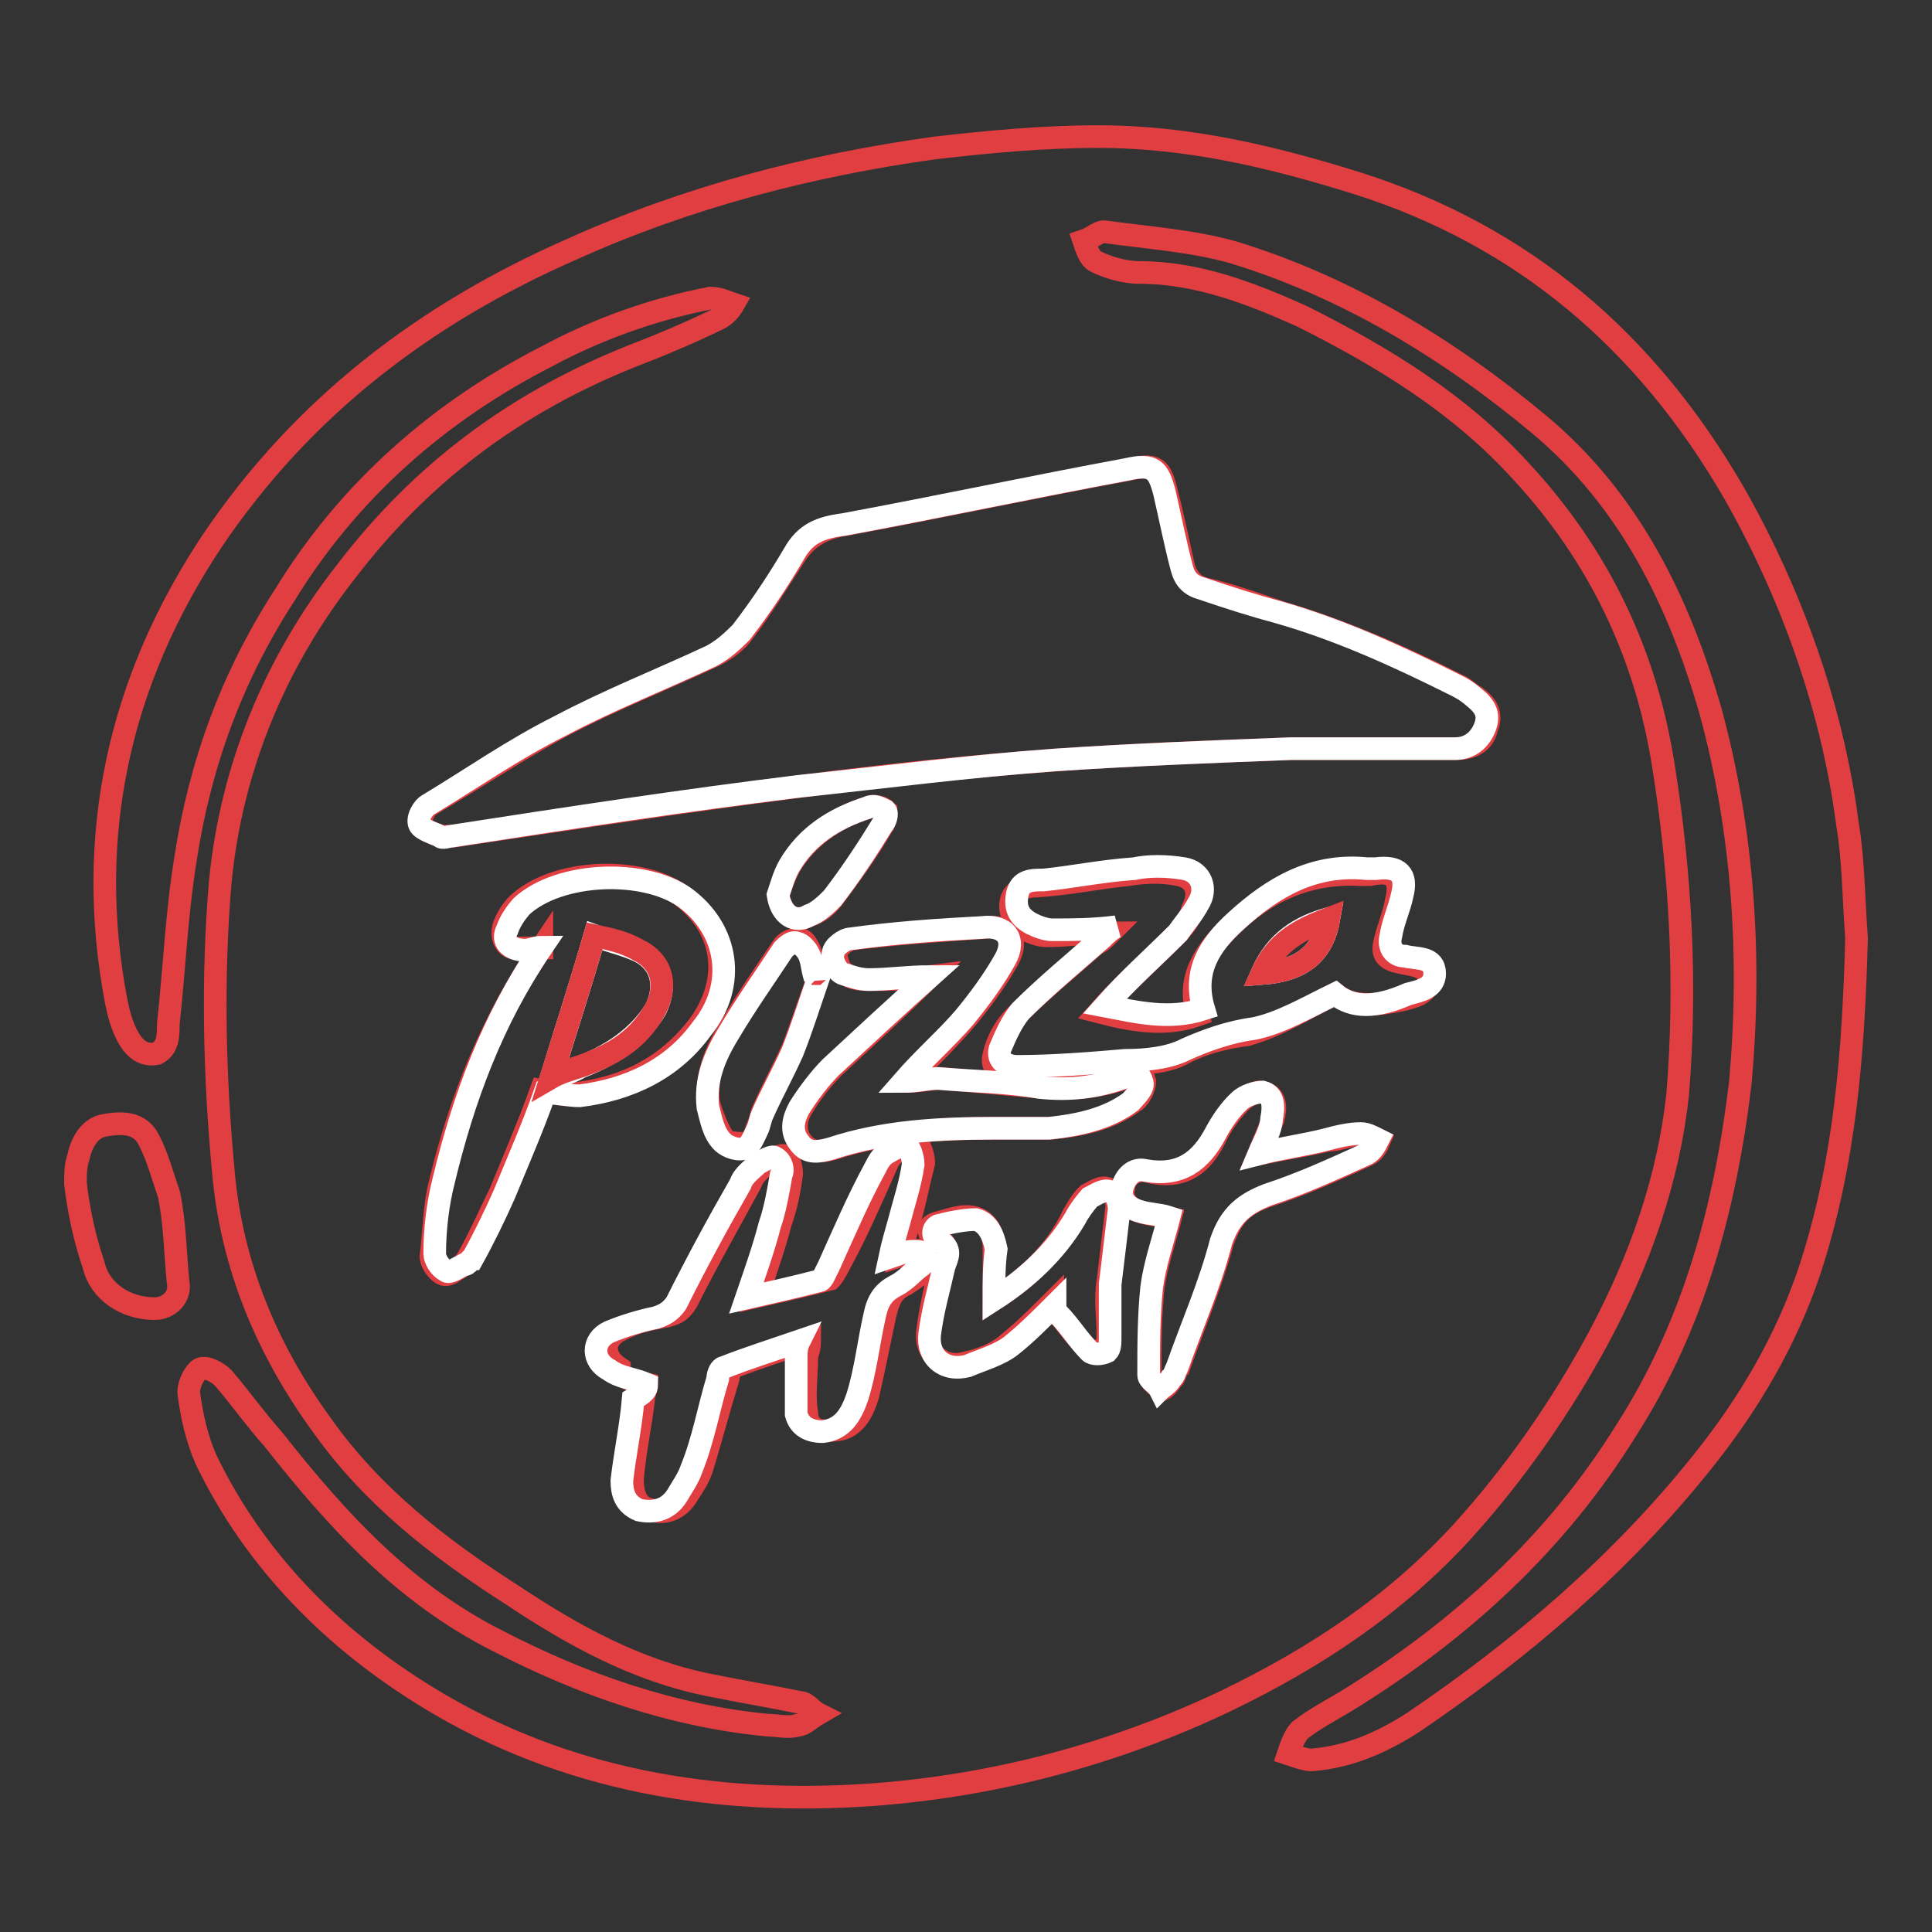
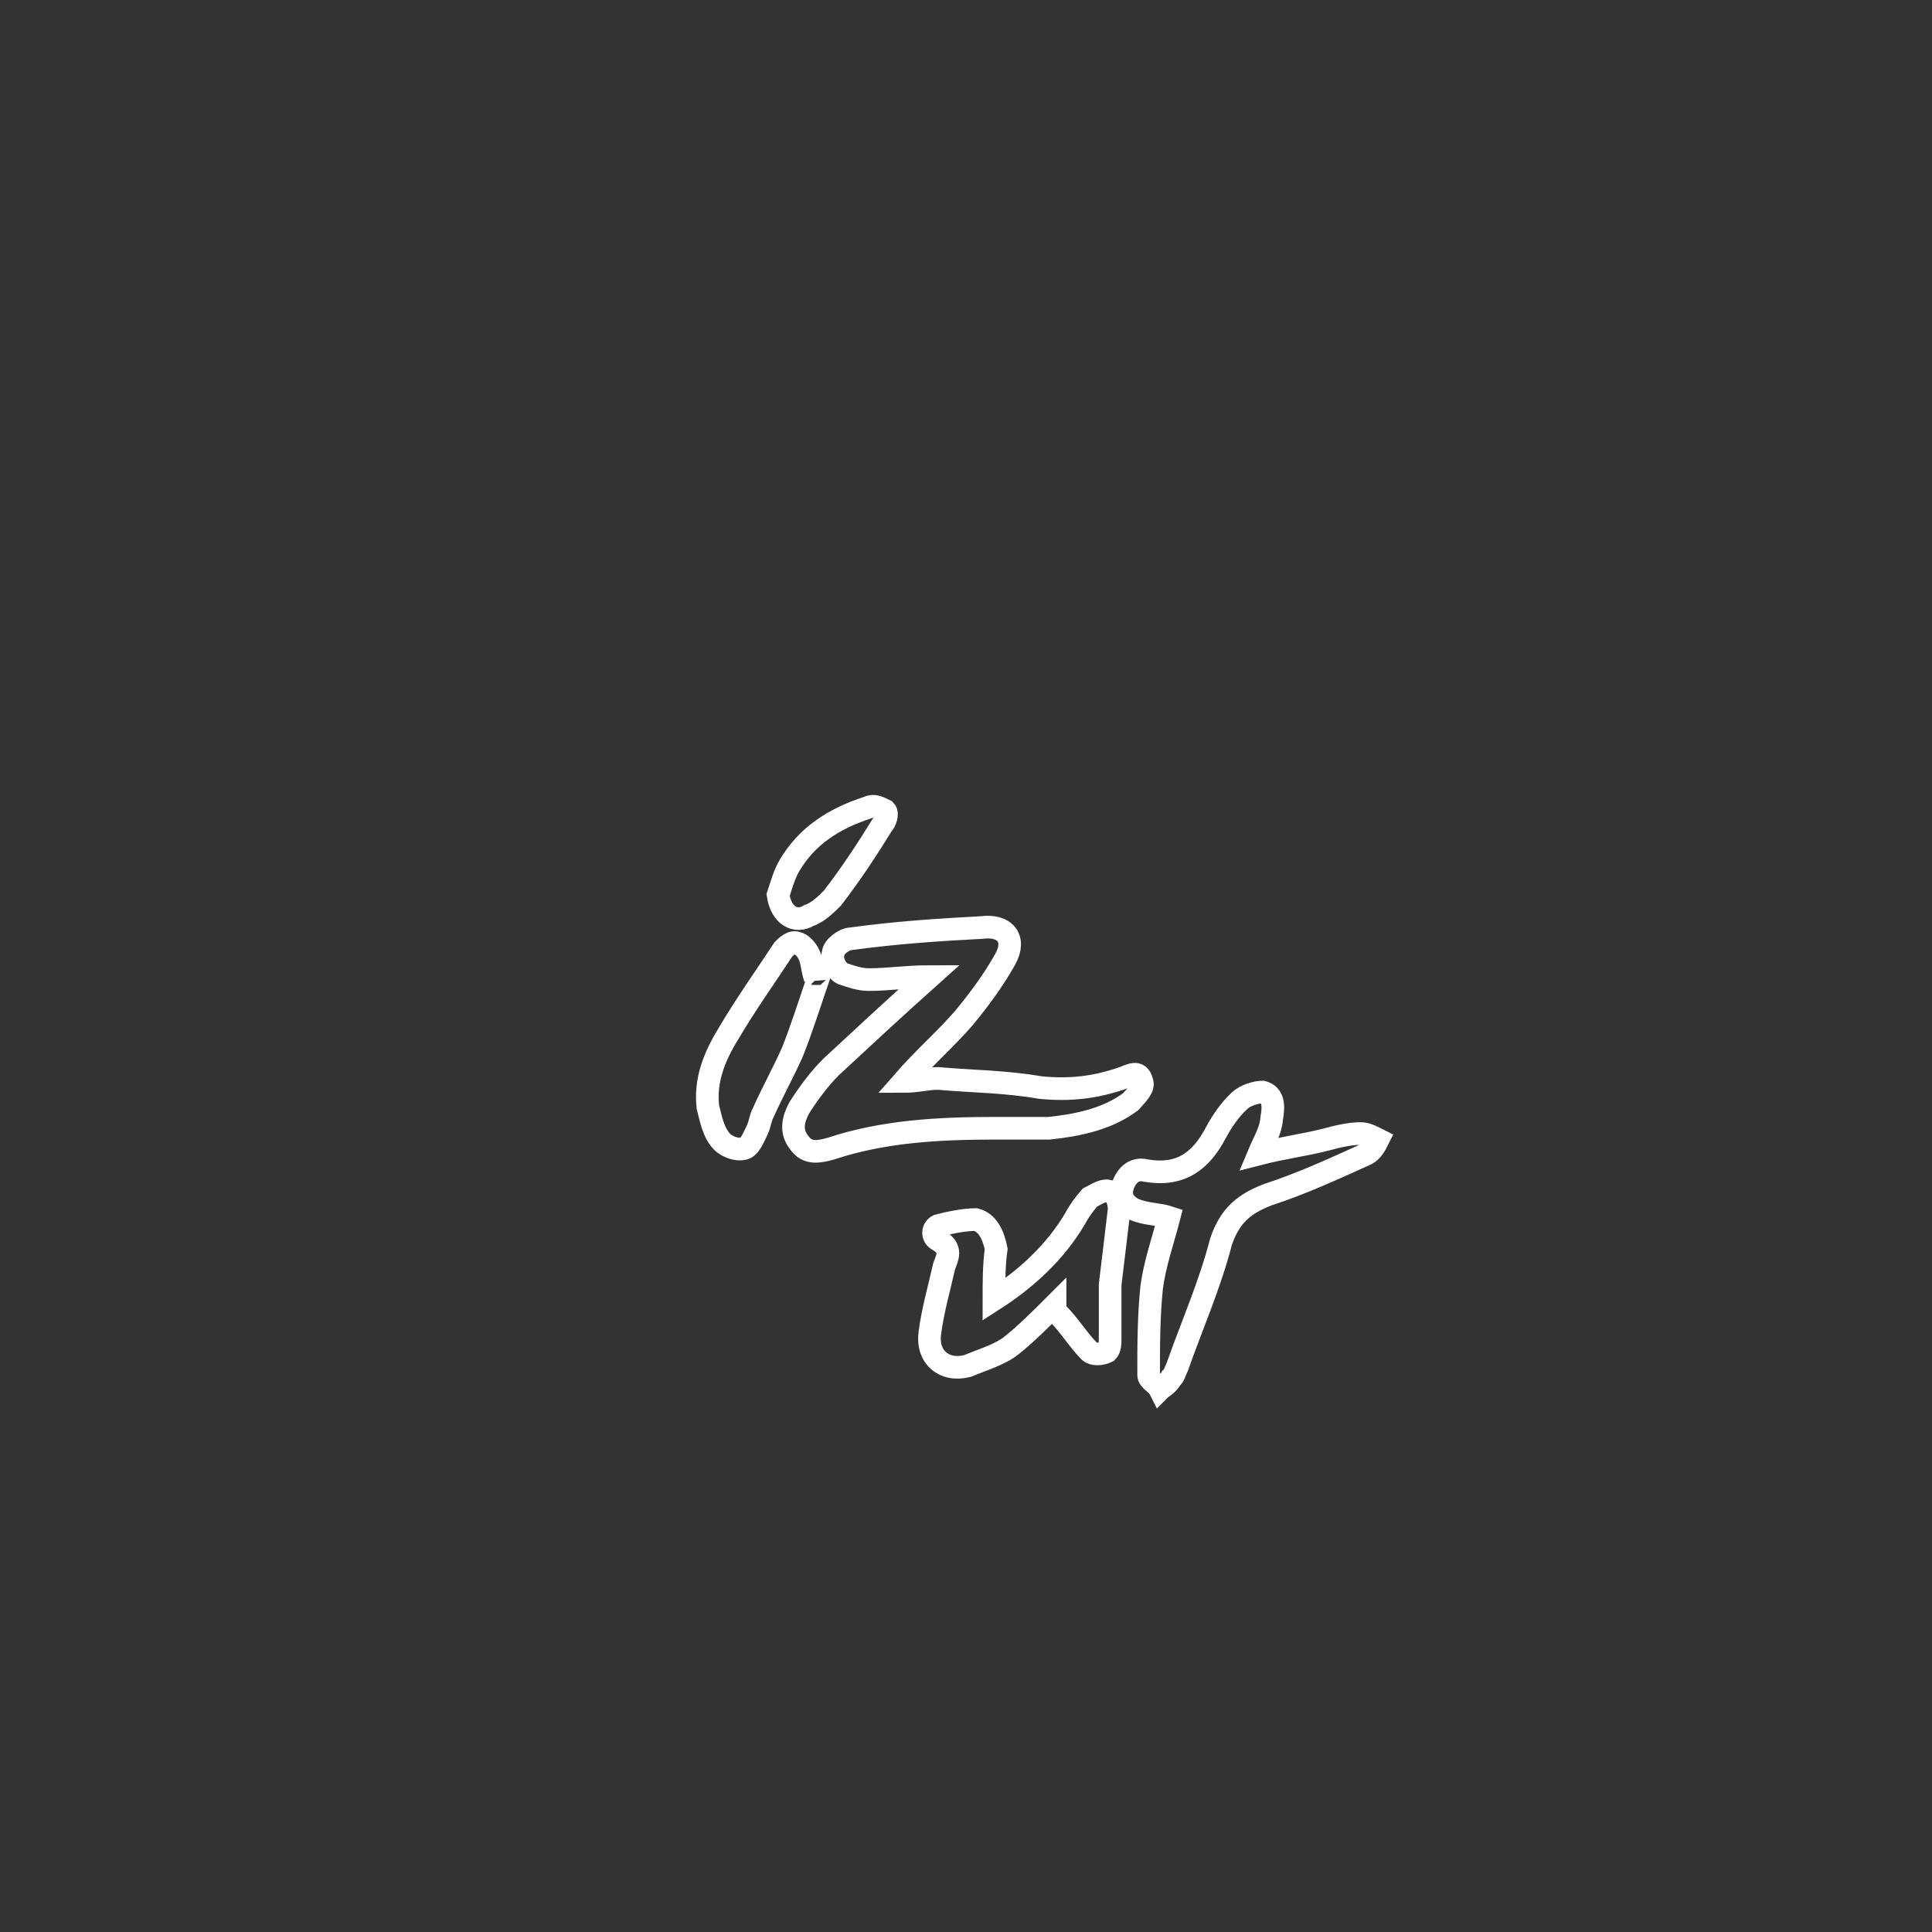
<svg xmlns="http://www.w3.org/2000/svg" version="1.1" x="0px" y="0px" viewBox="0 0 256 256" enable-background="new 0 0 256 256" xml:space="preserve">
  <rect x="0" y="0" width="256" height="256" fill="#333333" stroke="none" />
  <g>
-     <path stroke-width="3" fill-opacity="0" stroke="#e13e42" d="M246,124.3c-0.4,15.1-1.5,29.7-6.2,44c-3.1,9.3-8.1,17.8-14.3,25.5c-10.8,13.5-23.9,24.7-38.2,34.4 c-4.2,2.7-8.5,4.6-13.5,5c-0.8,0-1.9-0.4-3.1-0.8c0.4-1.2,0.8-2.3,1.5-3.1c1.9-1.5,4.2-2.7,6.2-3.9c15.1-9.3,27.8-20.9,37.1-35.9 c8.9-13.9,13.1-29.4,15.1-46c1.5-16.6,0.4-33.2-3.9-49.1c-4.2-14.7-10.8-28.2-22.8-38.2s-25.5-18.2-40.6-22.8 c-5.4-1.5-11.2-1.9-17-2.7c-0.8,0-1.5,0.8-2.7,1.2c0.4,1.2,0.8,2.3,1.5,2.7c1.5,0.8,3.9,1.5,5.8,1.5c7.7,0,14.7,2.7,21.6,5.8 c10.8,5.4,20.9,11.6,29,20.5c10.4,11.2,16.6,24.3,18.9,39c2.3,14.3,3.1,29,1.9,43.6c-1.2,11.2-5,22-10.4,32.1 c-5,9.3-11.2,18.2-18.2,25.9c-8.9,9.7-19.3,16.6-31.3,22.4c-14.7,7-30.5,11.2-46.7,12.4c-20.9,1.5-40.9-1.9-58.7-12.7 c-12.7-7.7-23.2-18.2-29.7-31.7c-1.2-2.7-1.9-5.8-2.3-8.9c0-1.2,0.8-2.7,1.5-3.1c0.8-0.4,2.3,0.4,3.1,1.2c2.3,2.7,4.2,5.4,6.6,8.1 c8.5,10.8,17.4,20.5,29.7,26.7c11.2,5.8,23.2,10,35.9,11.2c1.2,0,2.7,0.4,3.9,0c0.8,0,1.5-0.8,2.7-1.5c-0.8-0.4-1.5-1.5-2.3-1.5 c-3.9-0.8-8.1-1.5-12-2.3c-9.7-1.9-18.2-6.6-26.3-12c-9.7-6.2-18.5-13.1-25.1-22.4c-7.3-10-12-21.2-13.1-33.6 c-1.2-12.7-1.5-25.9-0.4-38.6c1.5-15.1,7.3-29,16.6-40.9c10-13.1,22.4-22.4,37.9-28.6c3.9-1.5,7.7-3.1,11.6-5 c0.8-0.4,1.5-1.2,1.9-1.9c-1.2-0.4-1.9-0.8-3.1-0.8c-7.7,1.5-15.1,4.2-21.6,7.7c-14.3,7.3-26.3,17.8-34.8,31.7 c-7,10.8-11.2,22.4-13.1,34.8c-1.2,7.3-1.5,14.7-2.3,22c0,1.5,0,3.1-1.5,3.9c-1.9,0.4-3.1-0.8-3.9-2.3c-0.8-1.5-1.2-3.1-1.5-4.6 c-4.2-22,0.4-42.5,12.7-61c12-17.8,28.2-30.1,47.5-38.6c15.5-7,31.7-11.2,48.3-13.5c7-0.8,14.3-1.5,21.6-1.5 c12,0,23.2,2.7,34.4,6.2c22,7,38.2,20.9,49.8,40.9c7.7,13.5,13.1,28.6,15.1,44C245.6,113.9,245.6,118.9,246,124.3L246,124.3z  M171.1,99.2h22c1.9,0,3.5-0.8,3.9-2.7c0.8-1.9,0-3.1-1.5-4.2c-0.8-0.4-1.5-1.2-2.3-1.5c-7.7-3.9-15.5-7.3-23.6-9.7 c-3.5-1.2-6.6-2.3-10-3.1c-1.5-0.4-2.3-1.5-2.7-2.7c-0.8-3.5-1.5-7-2.3-10c-0.8-3.5-1.5-3.9-5-3.1c-12.4,2.3-25.1,5-37.5,7.3 c-2.7,0.4-5,1.5-6.6,3.9c-2.3,3.5-4.6,7.3-7,10.4c-0.8,1.2-2.3,2.3-3.9,3.1C88,90,81.1,92.7,74.5,96.2c-5.8,3.1-11.6,7-17.4,10.4 c-0.8,0.4-1.5,1.9-1.2,2.7c0.4,0.8,1.5,1.2,2.7,1.5h1.5c15.4-2.3,30.5-4.6,46-6.6c11.2-1.5,22.8-2.7,34-3.5 C149.8,100,160.3,99.6,171.1,99.2L171.1,99.2z M85.7,183.4c0,0.8-0.4,1.2-0.4,1.9c-0.4,3.5-1.2,7-1.5,10.8c0,1.5,0.4,3.5,2.3,3.9 c1.9,0.8,3.9,0,5-1.9c0.8-1.2,1.5-2.3,1.9-3.5c1.2-3.9,2.3-8.1,3.5-12c0-0.4,0.4-1.5,0.8-1.5c3.1-1.2,6.6-2.3,10-3.5 c0,1.2-0.4,1.9-0.4,2.3c0,2.3-0.4,5,0,7.3c0,1.9,1.5,2.7,3.5,2.3c2.7,0,3.9-2.3,4.6-4.6c0.8-3.5,1.5-7,2.3-10.8 c0.4-1.5,0.8-3.1,2.7-3.9c1.2-0.8,2.3-1.5,3.5-2.7c0.4-0.4,0.4-1.2,0.4-1.5s-1.2-0.4-1.5-0.4c-0.8,0-1.9,0.4-3.1,0.8 c0.4-1.9,0.8-3.1,1.2-4.6c0.8-2.7,1.2-5,1.9-7.7c0-0.8-0.4-2.3-0.8-2.3c-0.8-0.4-1.9,0.4-2.7,0.8s-1.2,1.2-1.5,1.9 c-1.9,4.3-3.9,8.9-6.2,13.1c-0.4,0.8-0.8,1.5-1.2,1.9c-3.1,0.8-6.2,1.5-9.7,2.3c1.2-3.5,2.3-6.6,3.1-9.7c0.8-2.3,1.2-4.2,1.5-6.6 c0-0.8-0.4-2.3-0.8-2.3c-0.4-0.4-1.9,0.4-2.3,0.8c-0.8,0.8-1.9,1.5-2.3,2.7c-2.7,5-5.8,10.4-8.5,15.8c-0.8,1.2-1.2,1.5-2.7,1.9 c-2.3,0.4-4.2,0.8-6.2,1.9c-2.3,1.2-2.3,3.5,0,5C82.2,182.7,84.2,183.1,85.7,183.4L85.7,183.4z M176.9,131.7 c2.3,1.9,5.4,1.5,8.9,0.8c1.5-0.4,3.5-0.8,3.5-2.7c0-1.9-2.3-1.9-3.9-2.3c-1.9-0.4-2.3-1.2-1.9-2.7c0.4-1.9,1.2-3.5,1.5-5.4 c0.8-3.1-0.4-4.2-3.5-3.5h-1.2c-7-0.4-12.7,2.3-17.4,7c-3.1,3.1-5.8,6.6-4.2,11.6c-4.2,1.5-8.5,0.8-13.1-0.4 c3.1-3.5,6.6-6.6,9.7-9.7c1.2-1.2,2.3-2.3,2.7-3.9c1.2-2.3,0.4-4.2-1.9-4.6c-1.9-0.4-4.2-0.4-6.6,0c-3.9,0.4-7.7,1.2-12,1.5 c-1.5,0-3.1,0.4-3.5,1.9c-0.4,1.5,0.4,3.1,1.9,3.9c0.8,0.4,1.9,0.8,2.7,0.8c2.7,0,5.4-0.4,8.5-0.4c-0.8,0.8-1.2,1.2-1.9,1.5 c-3.5,3.1-7.3,6.2-10.8,9.7c-1.2,1.2-2.3,3.1-2.7,5c-0.4,1.5,0.4,2.3,2.3,2.3c4.6-0.4,9.7-0.4,14.3-0.8c2.7-0.4,5.8-0.4,8.1-1.5 c2.7-1.5,5.8-2.3,8.9-2.7C169.5,135.9,173,133.6,176.9,131.7L176.9,131.7z M71.8,125.5c-6.6,9.7-10.8,20.1-13.5,31.3 c-0.8,3.1-0.8,6.6-1.2,9.7c0,0.8,0.8,1.9,1.5,2.3c0.8,0.4,1.5-0.4,2.3-0.8c0.4-0.4,0.8-0.8,1.2-1.5c1.5-2.7,2.7-5.4,4.2-8.5 c1.9-4.6,3.9-9.3,5.4-13.5c1.9,0.4,3.5,0.8,4.6,0.4c6.6-0.8,12-3.5,16.2-8.9c4.6-6.2,3.5-13.1-2.3-17.4c-5.4-3.9-16.6-3.5-21.6,1.2 c-0.8,0.8-1.5,1.9-1.9,3.1c-0.4,1.9,0.8,3.1,2.3,2.7H71.8L71.8,125.5z M123.2,129.4c-4.2,4.2-8.5,8.1-12.7,12 c-1.5,1.5-3.1,3.5-4.2,5.4c-0.8,1.2-1.2,3.1,0,4.6c1.2,1.5,2.7,1.2,4.2,0.8c7-2.3,14.3-2.7,21.6-2.7h7.3c3.9-0.4,7.7-1.2,10.8-3.5 c0.8-0.4,1.5-1.9,1.5-2.7c-0.4-1.5-1.9-0.8-2.7-0.4c-3.5,1.2-7.3,1.5-10.8,1.2c-4.2-0.4-8.9-0.8-13.5-1.2c-1.2,0-2.7,0.4-4.6,0.4 c3.1-3.1,5.8-5.8,8.1-8.5c1.9-2.3,3.9-5,5.4-7.7c1.5-2.7,0-4.6-3.1-4.2c-5.8,0.4-11.6,0.8-17.4,1.5c-0.8,0-2.3,1.2-2.3,1.9 c0,0.8,0.4,2.3,1.2,2.7c0.8,0.8,2.3,0.8,3.5,0.8C117.4,129.8,120.1,129.8,123.2,129.4z M166.8,152.9c0.8-1.9,1.2-3.1,1.9-4.6 c0.4-1.5,0.4-3.1-1.2-3.5c-0.8-0.4-2.3,0.4-3.1,1.2c-1.2,1.2-2.3,2.7-3.1,4.2c-1.9,4.2-4.6,6.2-9.3,5c-1.5-0.4-3.1,0.8-3.1,2.3 c-0.4,1.5,0.8,2.7,2.3,3.1c1.2,0.4,2.3,0.4,3.9,0.8c-0.8,3.1-1.9,6.2-2.3,9.3c-0.4,3.9-0.4,7.7-0.4,11.6c0,0.8,0.8,1.2,1.5,1.9 c0.8-0.4,1.2-1.2,1.5-1.5c0.4-0.4,0.4-1.2,0.8-1.5c1.9-5.4,4.2-10.8,5.8-16.6c1.2-3.5,2.7-5,6.2-6.2c4.6-1.5,8.9-3.5,13.1-5.4 c0.8-0.4,1.2-1.2,1.5-1.9c-0.8-0.4-1.5-0.8-2.3-0.8c-1.5,0-3.1,0.8-4.6,0.8C173,151.8,170.3,152.2,166.8,152.9L166.8,152.9z  M131.7,172.2v-7c0-1.5-0.8-3.5-2.7-3.9c-1.5-0.4-3.5,0.4-5,0.8c-1.2,0.4-1.2,1.5,0,1.9c1.9,0.8,1.2,1.9,0.8,3.5 c-0.8,2.7-1.5,5.8-1.9,8.9c-0.4,3.1,2.3,5,5,4.2c1.9-0.4,4.2-1.2,5.8-2.7c1.9-1.5,3.9-3.5,5.8-5.4c0,0.4,0.4,0.8,0.4,1.2 c1.2,1.5,2.7,3.5,4.2,5c0.4,0.4,1.5,0.4,2.3,0c0.4,0,0.4-1.2,0.4-1.9c0-2.3-0.4-4.6,0-7c0.4-3.5,0.8-6.6,1.2-10 c0-0.8-0.8-2.3-1.2-2.3c-0.8-0.4-1.9,0.4-2.7,0.8c-0.8,0.8-1.2,1.5-1.9,2.7C139.8,166.1,135.9,169.5,131.7,172.2L131.7,172.2z  M108.5,129.4c0,0-0.4,0-0.4-0.4c0-1.2-0.4-1.9-0.8-3.1c-0.4-0.8-0.8-1.5-1.5-1.5c-0.8,0-1.5,0.4-1.9,0.8c-2.7,3.9-5,7.3-7.3,11.2 c-1.9,3.1-3.1,6.2-2.7,9.7c0.4,1.5,1.2,3.5,1.9,4.6c0.4,0.8,1.9,0.8,3.1,0.8c0.8,0,1.2-1.5,1.5-2.3c0.4-0.8,0.4-1.5,0.8-2.3 c1.2-2.7,2.7-5.4,3.9-8.1C106.2,135.9,107.3,132.5,108.5,129.4L108.5,129.4z M103.1,118.6c0.4,2.3,1.9,3.9,4.2,2.7 c1.2-0.4,2.3-1.2,3.1-2.3c2.3-3.1,4.6-6.2,6.6-9.7c0.4-0.4,0.4-1.9,0.4-1.9c-0.4-0.4-1.5-0.8-2.3-0.4c-4.2,1.2-8.1,3.9-10.4,7.7 C103.9,116.2,103.5,117.4,103.1,118.6z" />
-     <path stroke-width="3" fill-opacity="0" stroke="#e13e42" d="M10,156.8c0-1.2,0-2.3,0.4-3.5c0.4-1.9,1.5-3.9,3.5-4.2c2.3-0.4,4.6-0.4,5.8,1.9c1.2,2.3,1.9,5,2.7,7.3 c0.8,3.9,0.8,7.7,1.2,11.6c0.4,1.9-1.2,3.5-3.1,3.5c-3.9,0-7.3-2.3-8.1-5.8C11.2,164.1,10.4,160.3,10,156.8L10,156.8z" />
-     <path stroke-width="3" fill-opacity="0" stroke="#ffffff" d="M171.1,99.2c-10.4,0.4-20.9,0.8-31.3,1.5c-11.2,0.8-22.8,2.3-34,3.5c-15.5,1.9-30.5,4.2-46,6.6 c-0.4,0-1.2,0.4-1.5,0c-0.8-0.4-2.3-0.8-2.7-1.5c-0.4-0.8,0.4-2.3,1.2-2.7c5.8-3.5,11.2-7.3,17.4-10.4c6.6-3.5,13.5-6.2,20.1-9.3 c1.5-0.8,2.7-1.9,3.9-3.1c2.7-3.5,5-7,7-10.4c1.5-2.7,3.5-3.5,6.6-3.9c12.4-2.3,25.1-5,37.5-7.3c3.5-0.8,4.2,0,5,3.1 c0.8,3.5,1.5,7,2.3,10c0.4,1.5,1.2,2.3,2.7,2.7c3.5,1.2,7,2.3,10,3.1c8.1,2.3,15.8,5.8,23.6,9.7c0.8,0.4,1.5,0.8,2.3,1.5 c1.5,1.2,2.3,2.3,1.5,4.2c-0.8,1.9-2.3,2.7-3.9,2.7H171.1L171.1,99.2z M85.7,183.4c-1.9-0.8-3.5-0.8-5-1.9c-2.3-1.2-2.3-3.9,0-5 c1.9-0.8,4.2-1.5,6.2-1.9c1.2-0.4,1.9-0.8,2.7-1.9c2.7-5.4,5.4-10.4,8.5-15.8c0.4-1.2,1.5-1.9,2.3-2.7c0.8-0.4,1.9-1.2,2.3-0.8 c0.8,0.4,1.2,1.5,0.8,2.3c-0.4,2.3-0.8,4.6-1.5,6.6c-0.8,3.1-1.9,6.2-3.1,9.7c3.5-0.8,6.6-1.5,9.7-2.3c0.4,0,0.8-1.2,1.2-1.9 c1.9-4.2,3.9-8.9,6.2-13.1c0.4-0.8,0.8-1.5,1.5-1.9s1.9-1.2,2.7-0.8c0.4,0,0.8,1.5,0.8,2.3c-0.4,2.7-1.2,5-1.9,7.7 c-0.4,1.5-0.8,2.7-1.2,4.6c1.2-0.4,1.9-0.8,3.1-0.8c0.4,0,1.5,0,1.5,0.4c0.4,0.4,0,1.2-0.4,1.5c-1.2,0.8-1.9,1.9-3.5,2.7 c-1.5,0.8-2.3,1.9-2.7,3.9c-0.8,3.5-1.2,7.3-2.3,10.8c-0.8,2.3-1.9,4.3-4.6,4.6c-1.9,0-3.1-0.8-3.5-2.3V180c0-0.8,0-1.5,0.4-2.3 c-3.5,1.2-7,2.3-10,3.5c-0.4,0-0.8,0.8-0.8,1.5c-1.2,3.9-1.9,8.1-3.5,12c-0.4,1.2-1.2,2.3-1.9,3.5c-1.2,1.9-3.1,2.3-5,1.9 c-1.9-0.8-2.3-2.3-2.3-3.9c0.4-3.5,1.2-7.3,1.5-10.8C85.3,184.6,85.7,184.2,85.7,183.4L85.7,183.4z M176.9,131.7 c-3.9,1.9-7.3,3.9-10.8,4.6c-3.1,0.4-6.2,1.5-8.9,2.7c-2.3,1.2-5.4,1.5-8.1,1.5c-4.6,0.4-9.7,0.8-14.3,0.8c-1.5,0-2.7-0.8-2.3-2.3 c0.8-1.9,1.5-3.5,2.7-5c3.5-3.5,7.3-6.6,10.8-9.7c0.4-0.4,1.2-1.2,1.9-1.5c-3.1,0.4-5.8,0.4-8.5,0.4c-0.8,0-1.9-0.4-2.7-0.8 c-1.5-0.8-2.3-1.9-1.9-3.9c0.4-1.9,1.9-1.9,3.5-1.9c3.9-0.4,7.7-1.2,12-1.5c1.9-0.4,4.2-0.4,6.6,0c2.3,0.4,3.1,2.7,1.9,4.6 c-0.8,1.5-1.9,2.7-2.7,3.9c-3.1,3.1-6.6,6.2-9.7,9.7c4.2,0.8,8.5,1.9,13.1,0.4c-1.5-5,0.8-8.5,4.2-11.6c5-4.6,10.4-7.7,17.4-7h1.2 c3.1-0.4,4.2,0.8,3.5,3.5c-0.4,1.9-1.2,3.5-1.5,5.4c-0.4,1.5,0.4,2.7,1.9,2.7c1.5,0.4,3.9,0,3.9,2.3c0,1.9-1.9,2.3-3.5,2.7 C182.3,133.6,179.2,133.6,176.9,131.7L176.9,131.7z M167.2,129c5.4-0.4,8.1-2.7,8.9-7.3C172.2,122.8,169.1,124.7,167.2,129z  M71.8,125.5c-0.8,0-1.5,0.4-2.3,0.4c-1.9,0-3.1-1.2-2.3-2.7c0.4-1.2,1.2-2.3,1.9-3.1c5-4.6,16.2-5,21.6-1.2 c5.8,4.2,7,11.6,2.3,17.4c-3.9,5.4-9.7,8.1-16.2,8.9c-1.5,0-3.1-0.4-4.6-0.4c-1.5,4.3-3.5,8.9-5.4,13.5c-1.2,2.7-2.7,5.8-4.2,8.5 c-0.4,0-0.4,0.8-1.2,0.8c-0.8,0.4-1.9,1.2-2.3,0.8c-0.8-0.4-1.5-1.5-1.5-2.3c0-3.1,0.4-6.6,1.2-9.7 C61.4,145.6,65.2,135.2,71.8,125.5z M78.8,124c-1.9,6.6-3.9,12.7-5.8,18.9c1.5-0.4,2.7-0.8,3.9-1.5c3.9-1.5,7.7-3.9,10-7.7 c1.5-3.1,0.8-6.2-2.3-7.7C82.6,125.1,80.7,124.7,78.8,124L78.8,124z" />
    <path stroke-width="3" fill-opacity="0" stroke="#ffffff" d="M123.2,129.4c-3.1,0-5.4,0.4-8.1,0.4c-1.2,0-2.3-0.4-3.5-0.8c-0.8-0.4-1.5-1.9-1.2-2.7 c0-0.8,1.5-1.9,2.3-1.9c5.8-0.8,11.6-1.2,17.4-1.5c3.1-0.4,4.6,1.5,3.1,4.2c-1.5,2.7-3.5,5.4-5.4,7.7c-2.3,2.7-5.4,5.4-8.1,8.5 c1.9,0,3.1-0.4,4.6-0.4c4.6,0.4,8.9,0.4,13.5,1.2c3.9,0.4,7.3,0,10.8-1.2c1.2-0.4,2.3-1.2,2.7,0.4c0.4,0.8-0.8,1.9-1.5,2.7 c-3.1,2.3-7,3.1-10.8,3.5h-7.3c-7.3,0-14.7,0.4-21.6,2.7c-1.5,0.4-3.1,0.8-4.2-0.8c-1.2-1.5-0.8-3.1,0-4.6c1.2-1.9,2.7-3.9,4.2-5.4 C114.3,137.5,118.5,133.6,123.2,129.4z M166.8,152.9c3.1-0.8,6.2-1.2,8.9-1.9c1.5-0.4,3.1-0.8,4.6-0.8c0.8,0,1.5,0.4,2.3,0.8 c-0.4,0.8-0.8,1.5-1.5,1.9c-4.2,1.9-8.5,3.9-13.1,5.4c-3.1,1.2-5,2.7-6.2,6.2c-1.5,5.8-3.9,11.2-5.8,16.6c-0.4,0.8-0.4,1.2-0.8,1.5 c-0.4,0.8-1.2,1.2-1.5,1.5c-0.4-0.8-1.5-1.2-1.5-1.9c0-3.9,0-7.7,0.4-11.6c0.4-3.1,1.5-6.2,2.3-9.3c-1.2-0.4-2.7-0.4-3.9-0.8 c-1.5-0.4-2.7-1.5-2.3-3.1c0.4-1.5,1.5-2.7,3.1-2.3c4.6,0.8,7.3-1.2,9.3-5c0.8-1.5,1.9-3.1,3.1-4.2c0.8-0.8,2.3-1.2,3.1-1.2 c1.5,0.4,1.5,1.9,1.2,3.5C168.4,149.8,167.6,151,166.8,152.9L166.8,152.9z M131.7,172.2c4.2-2.7,8.1-6.2,10.8-10.8 c0.4-0.8,1.2-1.9,1.9-2.7c0.8-0.4,1.9-1.2,2.7-0.8c0.8,0,1.2,1.5,1.2,2.3c-0.4,3.5-0.8,6.6-1.2,10v7c0,0.8,0,1.5-0.4,1.9 c-0.8,0.4-1.9,0.4-2.3,0c-1.5-1.5-2.7-3.5-4.2-5c-0.4-0.4-0.4-0.8-0.4-1.2c-1.9,1.9-3.9,3.9-5.8,5.4c-1.5,1.2-3.9,1.9-5.8,2.7 c-3.1,0.8-5.4-1.2-5-4.3c0.4-3.1,1.2-5.8,1.9-8.9c0.4-1.2,1.2-2.3-0.8-3.5c-0.8-0.4-0.8-1.5,0-1.9c1.5-0.4,3.5-0.8,5-0.8 c1.5,0.4,2.3,1.9,2.7,3.9C131.7,167.6,131.7,169.9,131.7,172.2L131.7,172.2z M108.5,129.4c-1.2,3.5-2.3,7-3.5,10 c-1.2,2.7-2.7,5.4-3.9,8.1c-0.4,0.8-0.4,1.5-0.8,2.3c-0.4,0.8-0.8,1.9-1.5,2.3c-0.8,0.4-2.3,0-3.1-0.8c-1.2-1.2-1.5-3.1-1.9-4.6 c-0.4-3.5,0.8-6.6,2.7-9.7c2.3-3.9,5-7.7,7.3-11.2c0.4-0.4,1.2-1.2,1.9-0.8c0.4,0,1.2,0.8,1.5,1.5c0.4,0.8,0.4,1.9,0.8,3.1 C108.1,129,108.1,129,108.5,129.4L108.5,129.4z M103.1,118.6c0.4-1.2,0.8-2.7,1.5-3.9c2.3-3.9,5.8-6.2,10.4-7.7 c0.8-0.4,1.5,0,2.3,0.4c0.4,0.4,0,1.5-0.4,1.9c-1.9,3.1-4.2,6.6-6.6,9.7c-0.8,0.8-1.9,1.9-3.1,2.3 C105.4,122.4,103.5,121.3,103.1,118.6z" />
-     <path stroke-width="3" fill-opacity="0" stroke="#e13e42" d="M167.2,129c1.9-4.2,5-5.8,8.9-7.3C175.3,126.3,172.6,128.6,167.2,129z M78.8,124c1.9,0.4,3.9,0.8,5.8,1.9 c3.1,1.5,3.9,4.6,2.3,7.7c-2.3,4.3-5.8,6.2-10,7.7c-1.2,0.4-2.7,0.8-3.9,1.5C74.9,136.7,76.8,130.9,78.8,124z" />
  </g>
</svg>